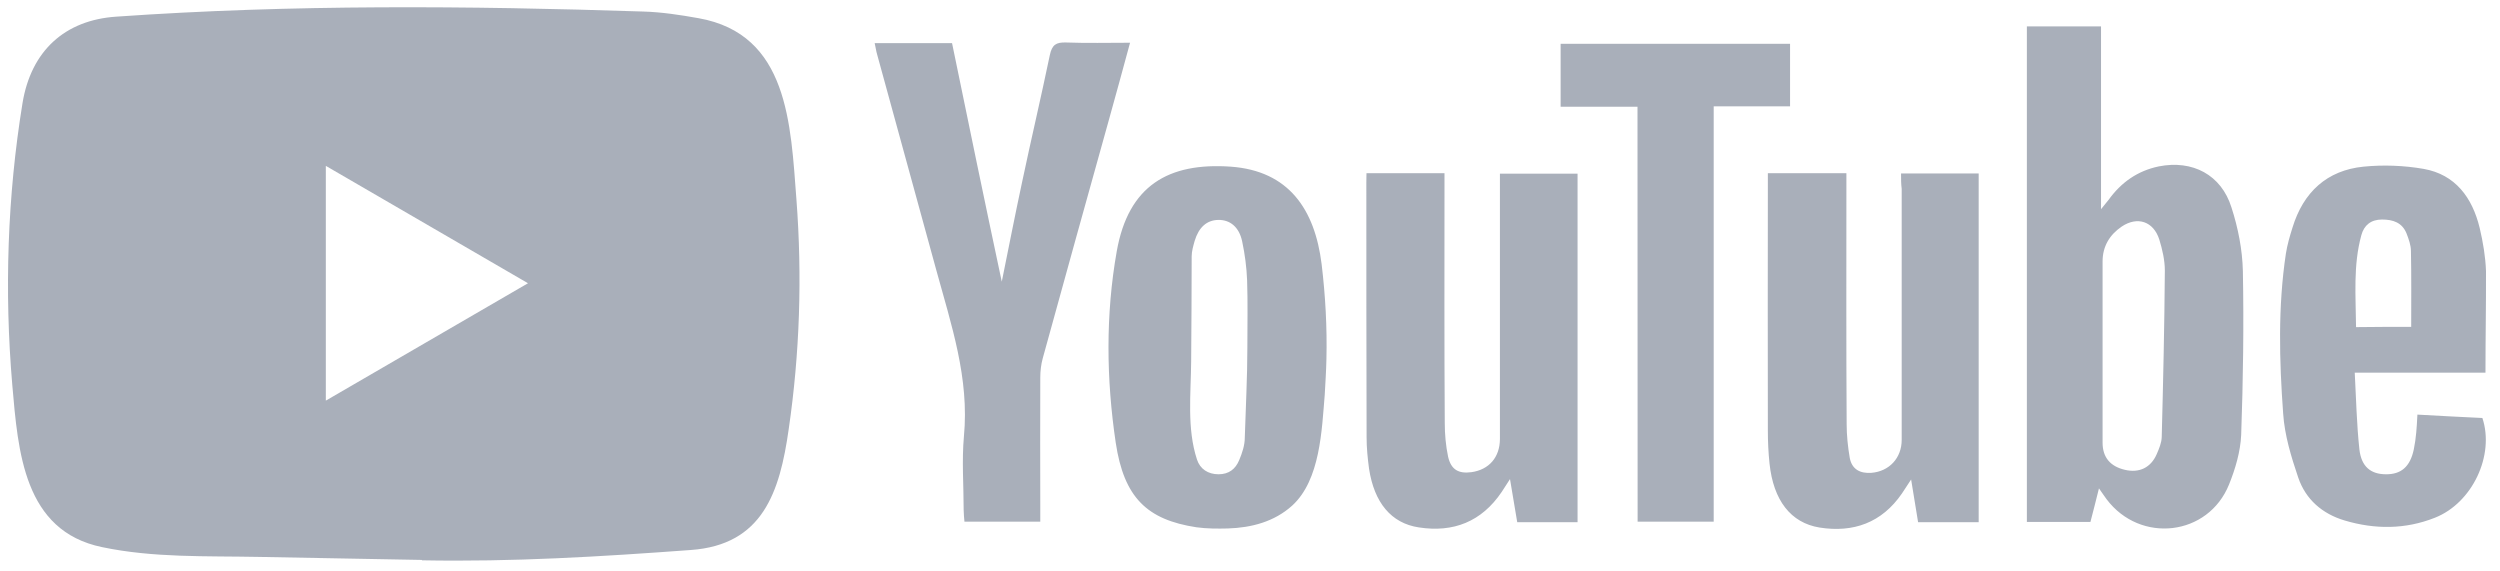
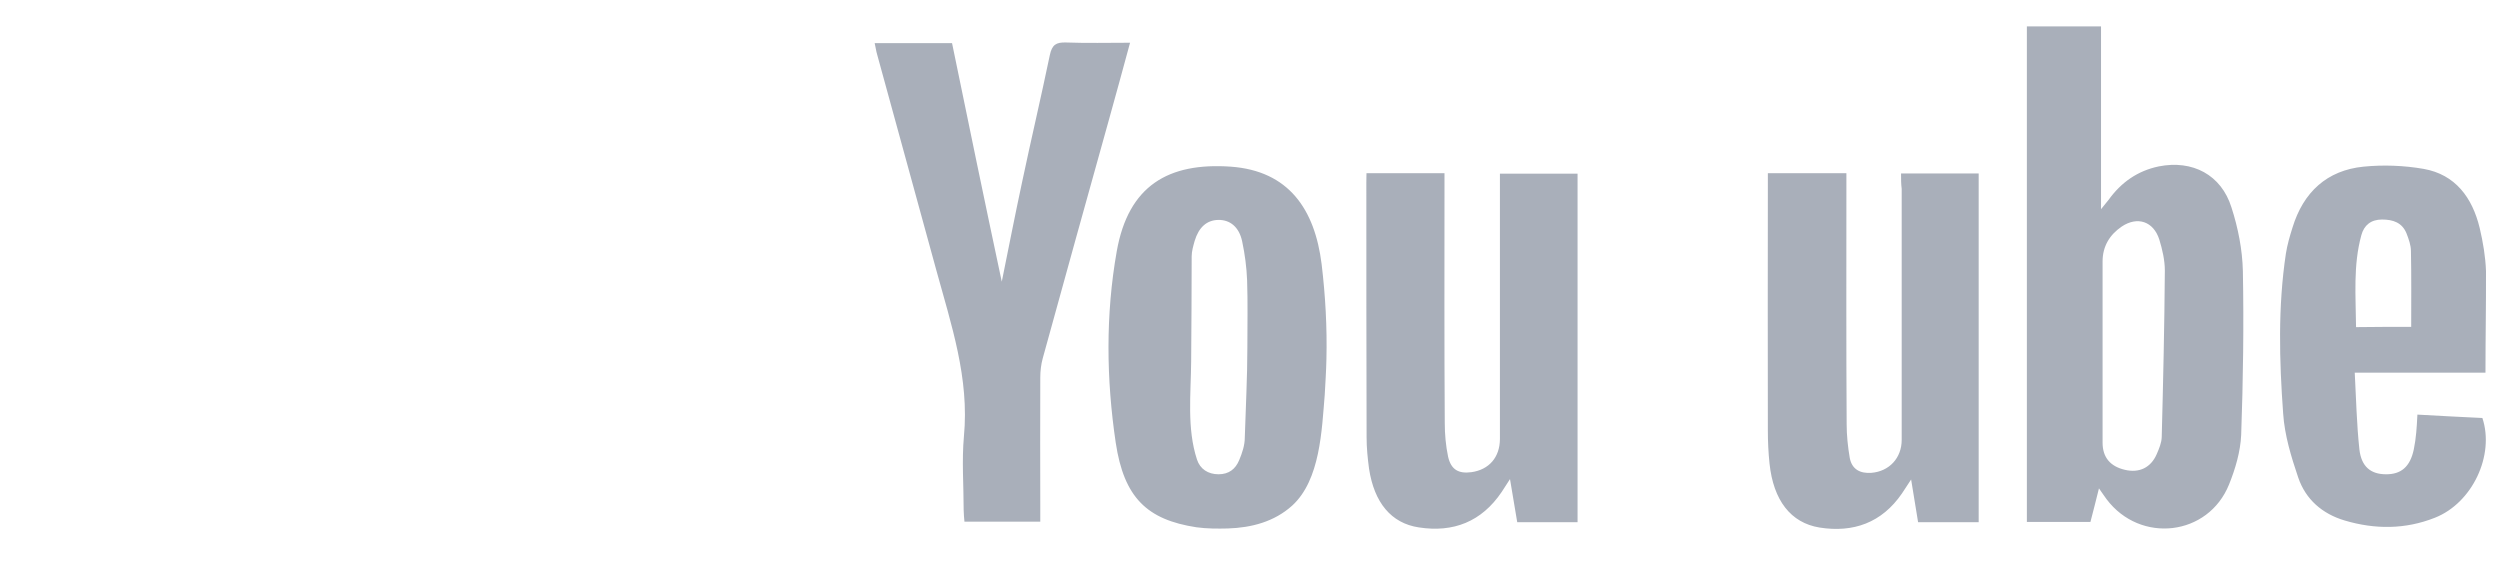
<svg xmlns="http://www.w3.org/2000/svg" width="127" height="29" viewBox="0 0 127 29" fill="none">
-   <path d="M21.402 28.444L13.152 28.291C10.481 28.238 7.804 28.344 5.185 27.794C1.202 26.971 0.919 22.939 0.624 19.556C0.217 14.8 0.375 9.958 1.143 5.242C1.576 2.596 3.282 1.017 5.92 0.845C14.826 0.221 23.79 0.294 32.676 0.586C33.615 0.613 34.56 0.759 35.485 0.924C40.053 1.734 40.164 6.304 40.46 10.151C40.755 14.037 40.63 17.944 40.066 21.804C39.613 25.001 38.747 27.681 35.091 27.94C30.511 28.278 26.035 28.55 21.441 28.464C21.441 28.444 21.415 28.444 21.402 28.444V28.444ZM16.552 20.352C20.004 18.349 23.39 16.379 26.822 14.389C23.364 12.386 19.984 10.416 16.552 8.426V20.352Z" fill="#A9AFBA" />
  <path d="M106.627 24.809C106.47 25.459 106.332 25.97 106.194 26.514H102.965V1.342H106.732V10.628C106.929 10.376 107.027 10.27 107.113 10.157C107.756 9.262 108.589 8.678 109.666 8.453C111.378 8.114 112.842 8.877 113.36 10.542C113.695 11.577 113.912 12.684 113.938 13.766C113.99 16.545 113.951 19.317 113.852 22.096C113.813 22.945 113.557 23.814 113.236 24.61C112.179 27.237 108.727 27.635 107.014 25.36C106.909 25.22 106.811 25.068 106.627 24.809V24.809ZM106.811 17.884V22.488C106.811 23.237 107.205 23.695 107.946 23.867C108.675 24.04 109.265 23.755 109.561 23.071C109.685 22.786 109.81 22.488 109.816 22.189C109.889 19.377 109.954 16.565 109.974 13.746C109.974 13.222 109.849 12.678 109.692 12.167C109.396 11.245 108.583 10.973 107.782 11.51C107.178 11.922 106.811 12.505 106.811 13.281V17.884ZM96.573 8.811H100.517V26.527H97.439C97.328 25.857 97.216 25.167 97.085 24.358C96.875 24.67 96.75 24.869 96.619 25.068C95.595 26.56 94.145 27.071 92.432 26.799C90.969 26.56 90.089 25.419 89.892 23.549C89.833 22.992 89.807 22.428 89.807 21.871C89.794 17.725 89.807 13.567 89.807 9.421V8.798H93.797V9.521C93.797 13.527 93.784 17.526 93.81 21.533C93.81 22.103 93.869 22.693 93.968 23.264C94.079 23.847 94.499 24.06 95.064 24.02C95.976 23.947 96.606 23.264 96.606 22.348V9.594C96.573 9.335 96.573 9.096 96.573 8.811V8.811ZM69.417 8.798H73.38V9.547C73.38 13.533 73.367 17.513 73.394 21.486C73.394 22.057 73.446 22.647 73.564 23.204C73.715 23.861 74.096 24.073 74.746 23.987C75.645 23.861 76.189 23.231 76.196 22.309V9.62V8.824H80.14V26.527H77.075C76.964 25.87 76.852 25.194 76.708 24.338C76.511 24.637 76.399 24.809 76.288 24.988C75.264 26.507 73.827 27.064 72.075 26.792C70.67 26.58 69.811 25.532 69.548 23.814C69.476 23.277 69.423 22.746 69.423 22.209C69.41 17.904 69.41 13.58 69.41 9.275L69.417 8.798ZM67.382 18.256C67.369 18.853 67.33 19.45 67.297 20.047C67.146 21.838 67.074 24.378 65.643 25.685C64.731 26.507 63.576 26.806 62.382 26.846C61.85 26.859 61.312 26.859 60.78 26.786C58.267 26.401 57.099 25.28 56.679 22.488C56.2 19.264 56.16 15.988 56.731 12.764C57.322 9.428 59.356 8.247 62.519 8.466C65.472 8.678 66.792 10.635 67.139 13.421C67.33 15.019 67.422 16.638 67.382 18.256V18.256ZM63.366 17.646C63.366 16.512 63.392 15.371 63.353 14.236C63.327 13.58 63.241 12.917 63.103 12.267C62.946 11.517 62.473 11.159 61.883 11.172C61.305 11.185 60.898 11.544 60.688 12.24C60.616 12.499 60.537 12.764 60.537 13.023C60.537 14.8 60.524 16.584 60.511 18.362C60.498 20.02 60.288 21.758 60.806 23.343C60.964 23.828 61.371 24.093 61.902 24.093C62.421 24.093 62.762 23.834 62.953 23.37C63.103 23.012 63.235 22.62 63.235 22.236C63.281 20.71 63.366 19.178 63.366 17.646ZM50.89 14.309C51.238 12.591 51.566 10.913 51.927 9.229C52.38 7.086 52.885 4.944 53.332 2.795C53.443 2.271 53.653 2.145 54.145 2.158C55.202 2.198 56.278 2.171 57.407 2.171C57.039 3.538 56.679 4.838 56.324 6.118C55.202 10.137 54.08 14.17 52.971 18.203C52.885 18.515 52.846 18.853 52.846 19.185C52.833 21.387 52.846 23.582 52.846 25.784V26.501H48.994C48.98 26.302 48.954 26.103 48.954 25.904C48.954 24.657 48.856 23.403 48.967 22.169C49.25 19.204 48.318 16.478 47.563 13.719C46.566 10.071 45.555 6.41 44.557 2.762C44.505 2.589 44.485 2.404 44.433 2.191H48.364C49.191 6.217 50.024 10.243 50.89 14.309ZM126.262 18.933H119.621C119.693 20.279 119.72 21.559 119.857 22.826C119.956 23.708 120.435 24.086 121.19 24.093C121.977 24.106 122.436 23.708 122.62 22.833C122.679 22.547 122.719 22.262 122.745 21.97C122.771 21.712 122.784 21.433 122.804 21.062C123.926 21.121 125.022 21.188 126.105 21.234C126.735 23.125 125.6 25.552 123.69 26.302C122.187 26.898 120.645 26.898 119.109 26.441C117.974 26.103 117.127 25.373 116.747 24.252C116.392 23.204 116.058 22.11 115.985 21.015C115.788 18.316 115.716 15.59 116.123 12.883C116.195 12.432 116.32 12.001 116.458 11.563C117.009 9.759 118.21 8.652 120.067 8.466C121.078 8.366 122.121 8.406 123.119 8.579C124.733 8.864 125.593 10.038 125.967 11.577C126.138 12.3 126.263 13.043 126.289 13.779C126.295 15.47 126.262 17.148 126.262 18.933ZM122.489 16.604C122.489 15.271 122.502 14.018 122.476 12.757C122.476 12.459 122.364 12.147 122.253 11.862C122.03 11.305 121.564 11.152 121.006 11.152C120.448 11.152 120.094 11.437 119.956 11.948C119.536 13.48 119.674 15.046 119.687 16.618C120.691 16.604 121.603 16.604 122.489 16.604V16.604Z" fill="#A9AFBA" />
-   <path d="M83.185 5.422H79.28V2.225H90.935V5.402H87.056V26.501H83.191L83.185 5.422Z" fill="#A9AFBA" />
</svg>